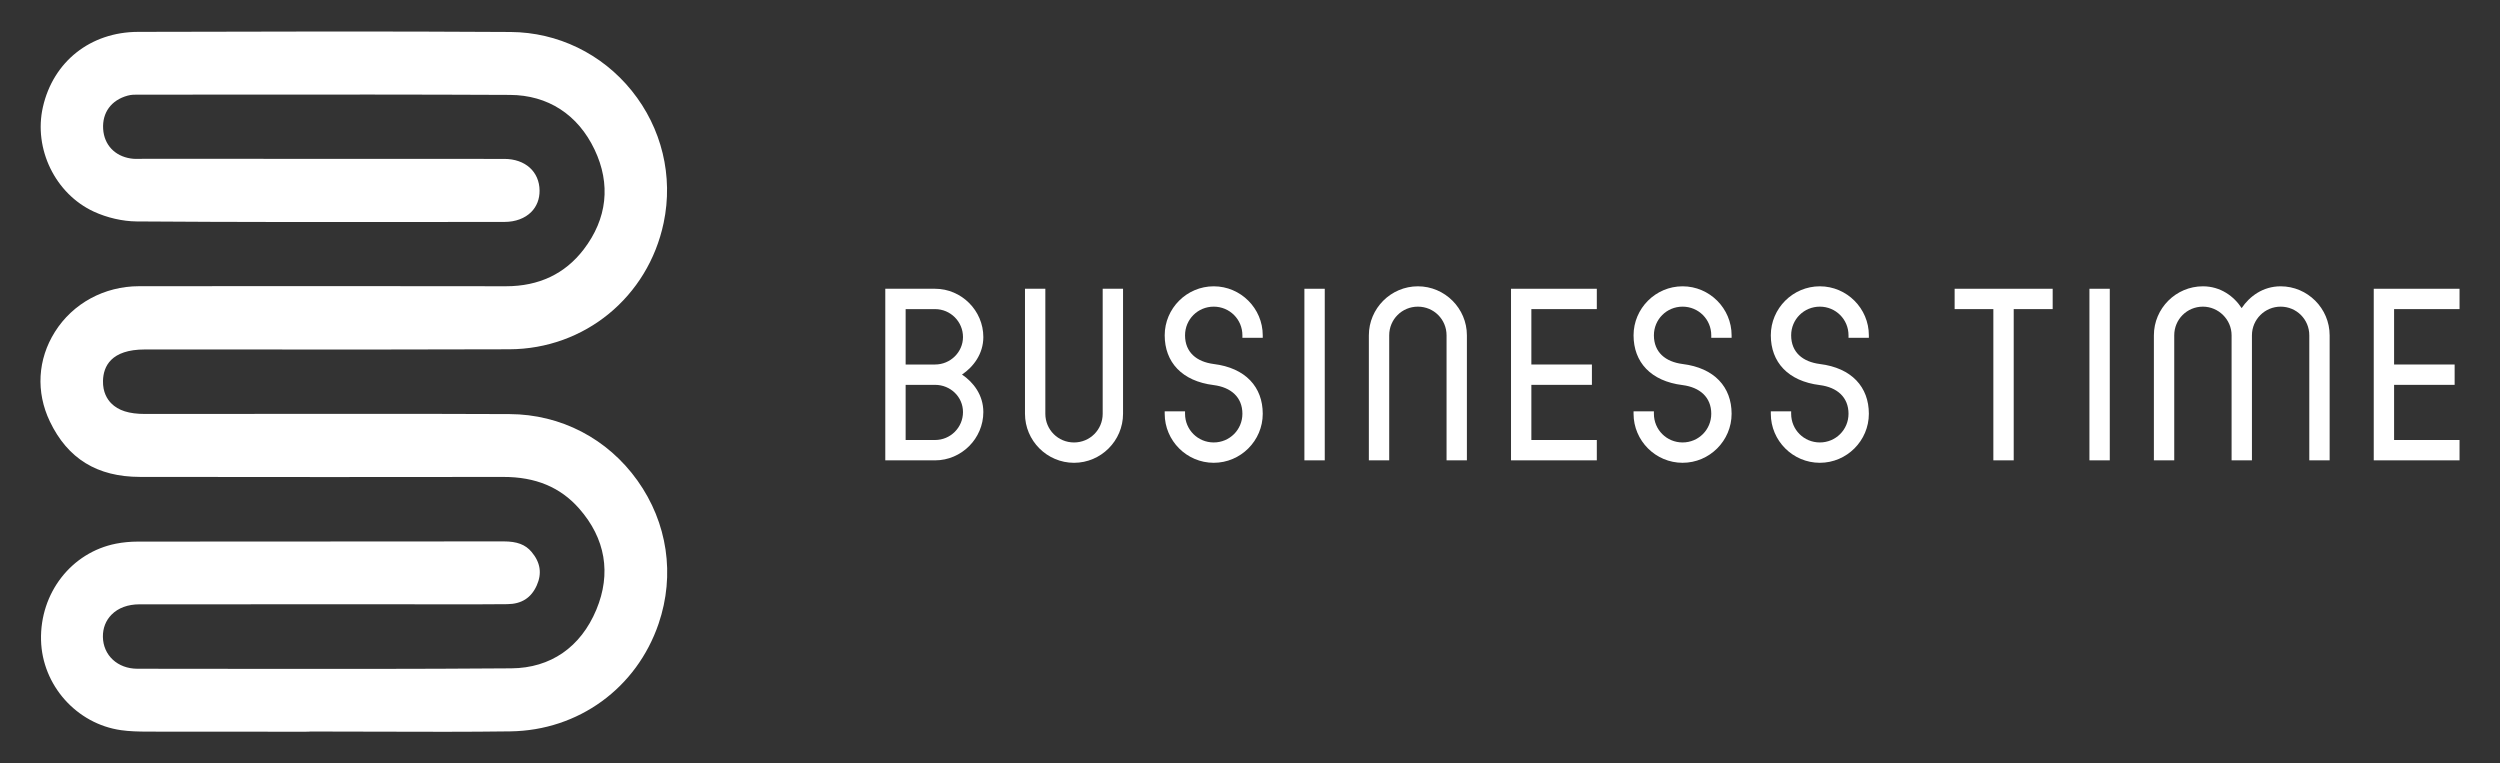
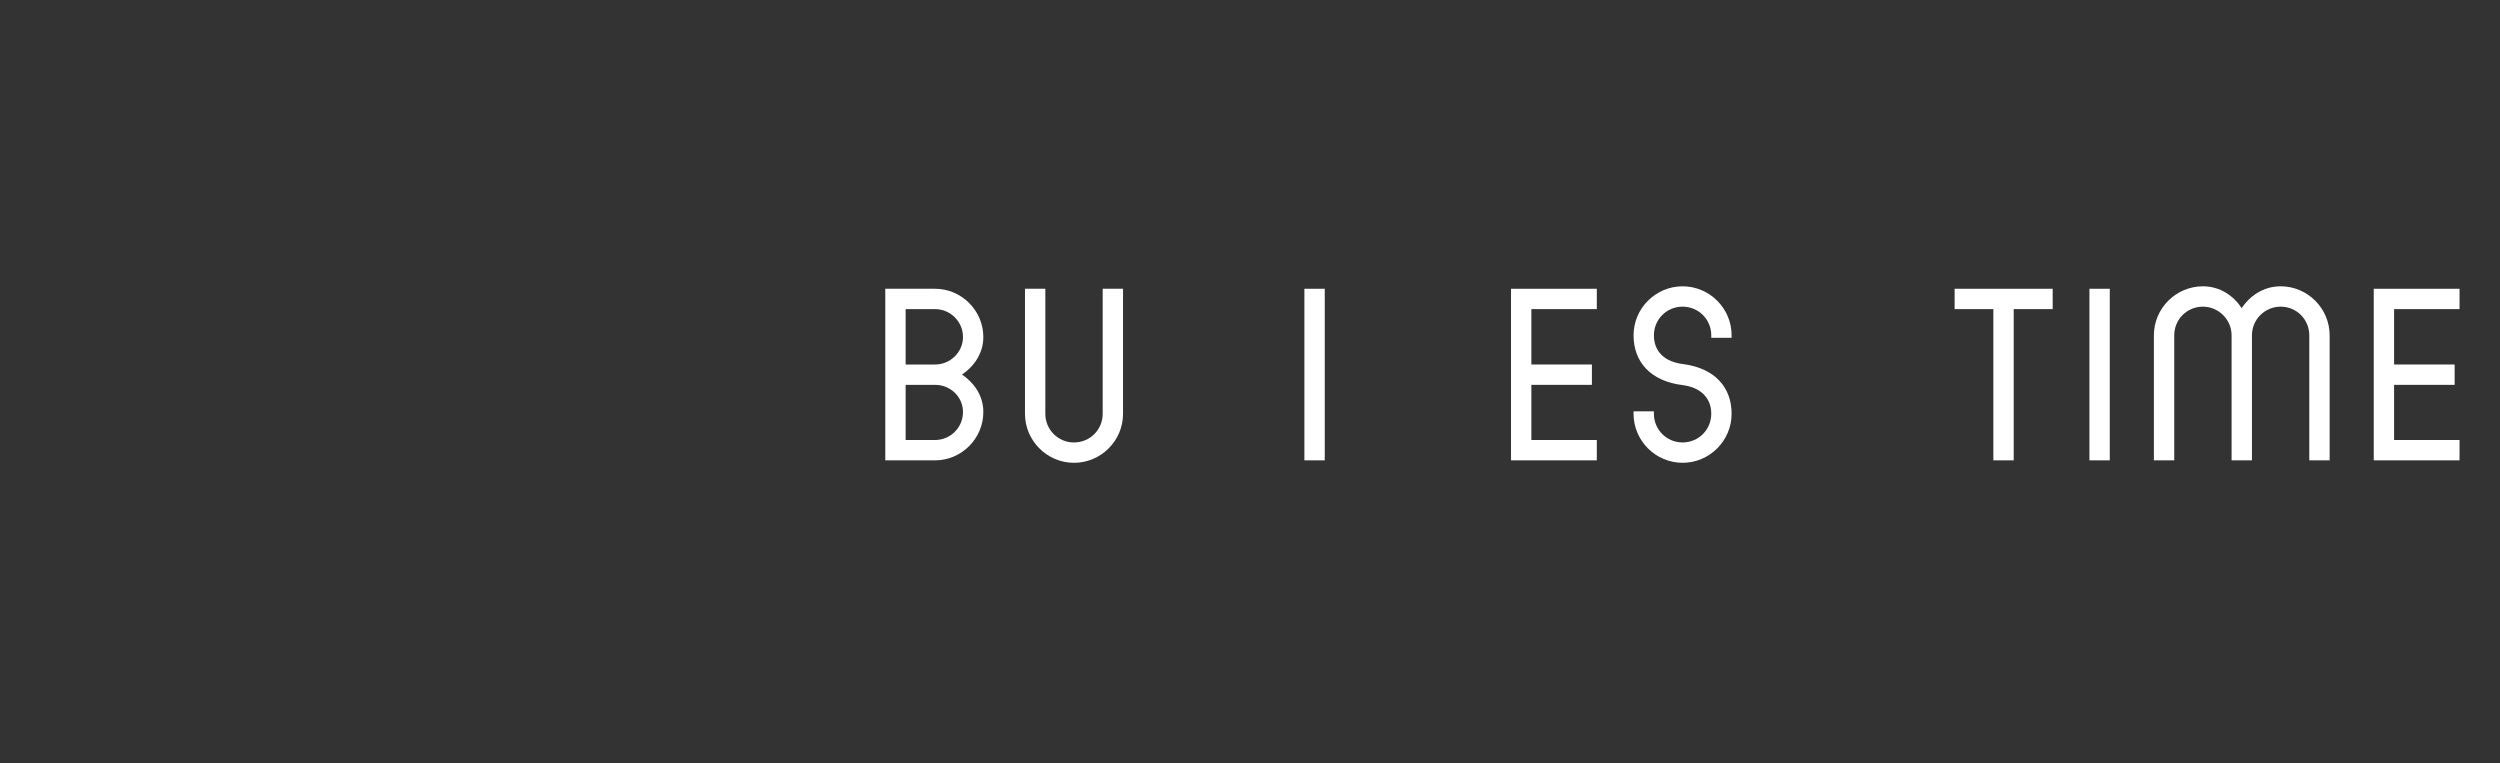
<svg xmlns="http://www.w3.org/2000/svg" id="Capa_1" x="0px" y="0px" viewBox="0 0 357 109" xml:space="preserve">
  <rect x="0" y="0" width="357" height="109" fill="#333333" stroke="none" />
  <g>
    <g>
      <path fill="#FFFFFF" d="M126.419,41.235h7.105c3.78,0,6.896,3.115,6.896,6.896c0,2.416-1.435,4.271-3.045,5.355   c1.61,1.085,3.045,2.905,3.045,5.356c0,3.78-3.115,6.896-6.896,6.896h-7.105V41.235z M133.525,52.051   c2.205,0,3.99-1.785,3.99-3.92c0-2.205-1.785-3.99-3.99-3.99h-4.2v7.911H133.525z M133.525,62.832c2.205,0,3.99-1.785,3.99-3.99   c0-2.17-1.785-3.886-3.99-3.886h-4.2v7.876H133.525z" />
      <path fill="#FFFFFF" d="M146.368,59.086V41.235h2.906v17.852c0,2.275,1.82,4.096,4.095,4.096s4.095-1.82,4.095-4.096V41.235h2.906   v17.852c0,3.851-3.15,7.001-7.001,7.001S146.368,62.937,146.368,59.086z" />
-       <path fill="#FFFFFF" d="M169.224,58.736v0.35c0,2.275,1.82,4.096,4.095,4.096s4.096-1.82,4.096-4.096   c0-2.38-1.646-3.78-4.096-4.095c-4.55-0.56-7-3.291-7-7.106c0-3.85,3.15-7,7-7c3.851,0,7.001,3.15,7.001,7v0.35h-2.905v-0.35   c0-2.275-1.82-4.095-4.096-4.095s-4.095,1.82-4.095,4.095c0,2.416,1.645,3.781,4.095,4.096c4.55,0.56,7.001,3.29,7.001,7.105   c0,3.851-3.15,7.001-7.001,7.001c-3.85,0-7-3.15-7-7.001v-0.35H169.224z" />
      <path fill="#FFFFFF" d="M186.268,41.235h2.906v24.502h-2.906V41.235z" />
-       <path fill="#FFFFFF" d="M195.473,47.885c0-3.85,3.15-7,7-7s7,3.15,7,7v17.852h-2.905V47.885c0-2.275-1.82-4.095-4.095-4.095   s-4.095,1.82-4.095,4.095v17.852h-2.905V47.885z" />
      <path fill="#FFFFFF" d="M215.773,41.235h12.251v2.905h-9.346v7.911h8.646v2.905h-8.646v7.876h9.346v2.905h-12.251V41.235z" />
      <path fill="#FFFFFF" d="M236.177,58.736v0.35c0,2.275,1.82,4.096,4.095,4.096s4.096-1.82,4.096-4.096   c0-2.38-1.646-3.78-4.096-4.095c-4.55-0.56-7-3.291-7-7.106c0-3.85,3.15-7,7-7s7.001,3.15,7.001,7v0.35h-2.905v-0.35   c0-2.275-1.82-4.095-4.096-4.095s-4.095,1.82-4.095,4.095c0,2.416,1.645,3.781,4.095,4.096c4.551,0.56,7.001,3.29,7.001,7.105   c0,3.851-3.15,7.001-7.001,7.001s-7-3.15-7-7.001v-0.35H236.177z" />
-       <path fill="#FFFFFF" d="M255.777,58.736v0.35c0,2.275,1.82,4.096,4.095,4.096s4.096-1.82,4.096-4.096   c0-2.38-1.646-3.78-4.096-4.095c-4.55-0.56-7-3.291-7-7.106c0-3.85,3.15-7,7-7s7.001,3.15,7.001,7v0.35h-2.905v-0.35   c0-2.275-1.82-4.095-4.096-4.095s-4.095,1.82-4.095,4.095c0,2.416,1.645,3.781,4.095,4.096c4.551,0.56,7.001,3.29,7.001,7.105   c0,3.851-3.15,7.001-7.001,7.001s-7-3.15-7-7.001v-0.35H255.777z" />
      <path fill="#FFFFFF" d="M284.651,44.14h-5.53v-2.905h14.001v2.905h-5.565v21.597h-2.906V44.14z" />
      <path fill="#FFFFFF" d="M298.371,41.235h2.905v24.502h-2.905V41.235z" />
      <path fill="#FFFFFF" d="M307.575,47.885c0-3.85,3.15-7,7.001-7c2.521,0,4.445,1.435,5.531,3.115   c1.12-1.68,3.045-3.115,5.565-3.115c3.851,0,7,3.15,7,7v17.852h-2.905V47.885c0-2.275-1.82-4.095-4.095-4.095   c-2.24,0-4.095,1.82-4.095,4.095v17.852h-2.906V47.885c0-2.275-1.89-4.095-4.095-4.095c-2.275,0-4.095,1.82-4.095,4.095v17.852   h-2.906V47.885z" />
      <path fill="#FFFFFF" d="M338.971,41.235h12.251v2.905h-9.346v7.911h8.646v2.905h-8.646v7.876h9.346v2.905h-12.251V41.235z" />
    </g>
-     <path fill="#FFFFFF" d="M19.992,68.103c-6.113-0.008-10.324-2.597-12.871-7.914c-2.014-4.203-1.752-8.866,0.718-12.794  c2.565-4.079,7.057-6.518,12.015-6.524c17.472-0.021,35.096-0.019,52.381,0.006c0.009,0,0.018,0,0.027,0  c4.689,0,8.418-1.766,11.085-5.251c3.366-4.399,3.905-9.332,1.558-14.266c-2.382-5.008-6.671-7.78-12.076-7.806  c-13.087-0.064-26.391-0.053-39.256-0.043c-4.604,0.004-9.208,0.007-13.812,0.008l-0.139-0.001  c-0.359-0.003-0.856-0.008-1.392,0.139c-2.341,0.639-3.65,2.423-3.499,4.772c0.143,2.241,1.648,3.851,3.929,4.202  c0.495,0.076,0.958,0.065,1.33,0.056c0.105-0.003,0.211-0.005,0.315-0.005c0,0,0.001,0,0.001,0l14.868,0  c12.281-0.001,24.564-0.002,36.846,0.011c2.987,0.003,5.009,1.821,5.032,4.523c0.01,1.206-0.399,2.262-1.186,3.055  c-0.907,0.915-2.264,1.42-3.82,1.421c-3.29,0.002-6.579,0.005-9.868,0.008c-13.988,0.014-28.451,0.028-42.669-0.077  c-1.989-0.015-4.217-0.526-6.112-1.402c-5.497-2.541-8.623-8.957-7.272-14.924C7.596,8.787,12.928,4.57,19.705,4.552l0.997-0.003  c17.114-0.045,34.811-0.092,52.211,0.019c6.729,0.043,13.033,3.099,17.296,8.385c4.299,5.331,5.962,12.205,4.563,18.861  c-2.226,10.597-11.29,18.025-22.04,18.064c-12.004,0.043-24.21,0.036-36.016,0.03c-5.343-0.003-10.687-0.006-16.028-0.004  c-4.857,0.001-5.933,2.436-5.981,4.479c-0.038,1.619,0.611,2.631,1.161,3.194c1.024,1.048,2.562,1.536,4.842,1.536  c5.351,0,10.693-0.004,16.04-0.009c5.068-0.005,10.21-0.009,15.378-0.009c6.866,0,13.779,0.008,20.625,0.036  c7.337,0.029,14,3.491,18.28,9.497c4.291,6.021,5.391,13.468,3.018,20.43c-3.14,9.212-11.451,15.249-21.173,15.381  c-6.15,0.083-12.413,0.063-18.469,0.043c-2.734-0.009-5.467-0.018-8.201-0.018h-2.015v0.022l-4.279,0.001  c-6.135,0.002-12.481,0.004-18.72-0.011c-1.489-0.004-2.723-0.04-3.908-0.208C10.935,103.37,6.022,97.847,5.86,91.421  c-0.169-6.737,4.337-12.535,10.714-13.787c0.985-0.193,2.033-0.292,3.112-0.294c8.221-0.009,16.442-0.011,24.663-0.012  c9.186-0.001,18.371-0.003,27.557-0.016c0.006,0,0.011,0,0.017,0c1.912,0,3.106,0.451,3.992,1.508  c1.261,1.505,1.499,3.072,0.729,4.789c-0.795,1.771-2.163,2.643-4.183,2.666c-3.354,0.038-6.771,0.031-10.076,0.024  c-1.323-0.003-2.645-0.005-3.967-0.005c-0.012,0-0.025,0-0.037,0l-10.942-0.001c-9.17-0.001-18.34-0.002-27.51,0.005  c-1.666,0.001-3.051,0.513-4.004,1.48c-0.823,0.835-1.249,1.929-1.231,3.164c0.036,2.639,2.109,4.555,4.93,4.556  c4.17,0.002,8.341,0.007,12.512,0.012c13.403,0.016,27.262,0.033,40.898-0.071c5.585-0.043,9.89-3.016,12.123-8.372  c2.157-5.175,1.307-10.172-2.46-14.451c-2.676-3.04-6.213-4.518-10.826-4.509C55.725,68.129,38.755,68.128,19.992,68.103z" />
  </g>
</svg>